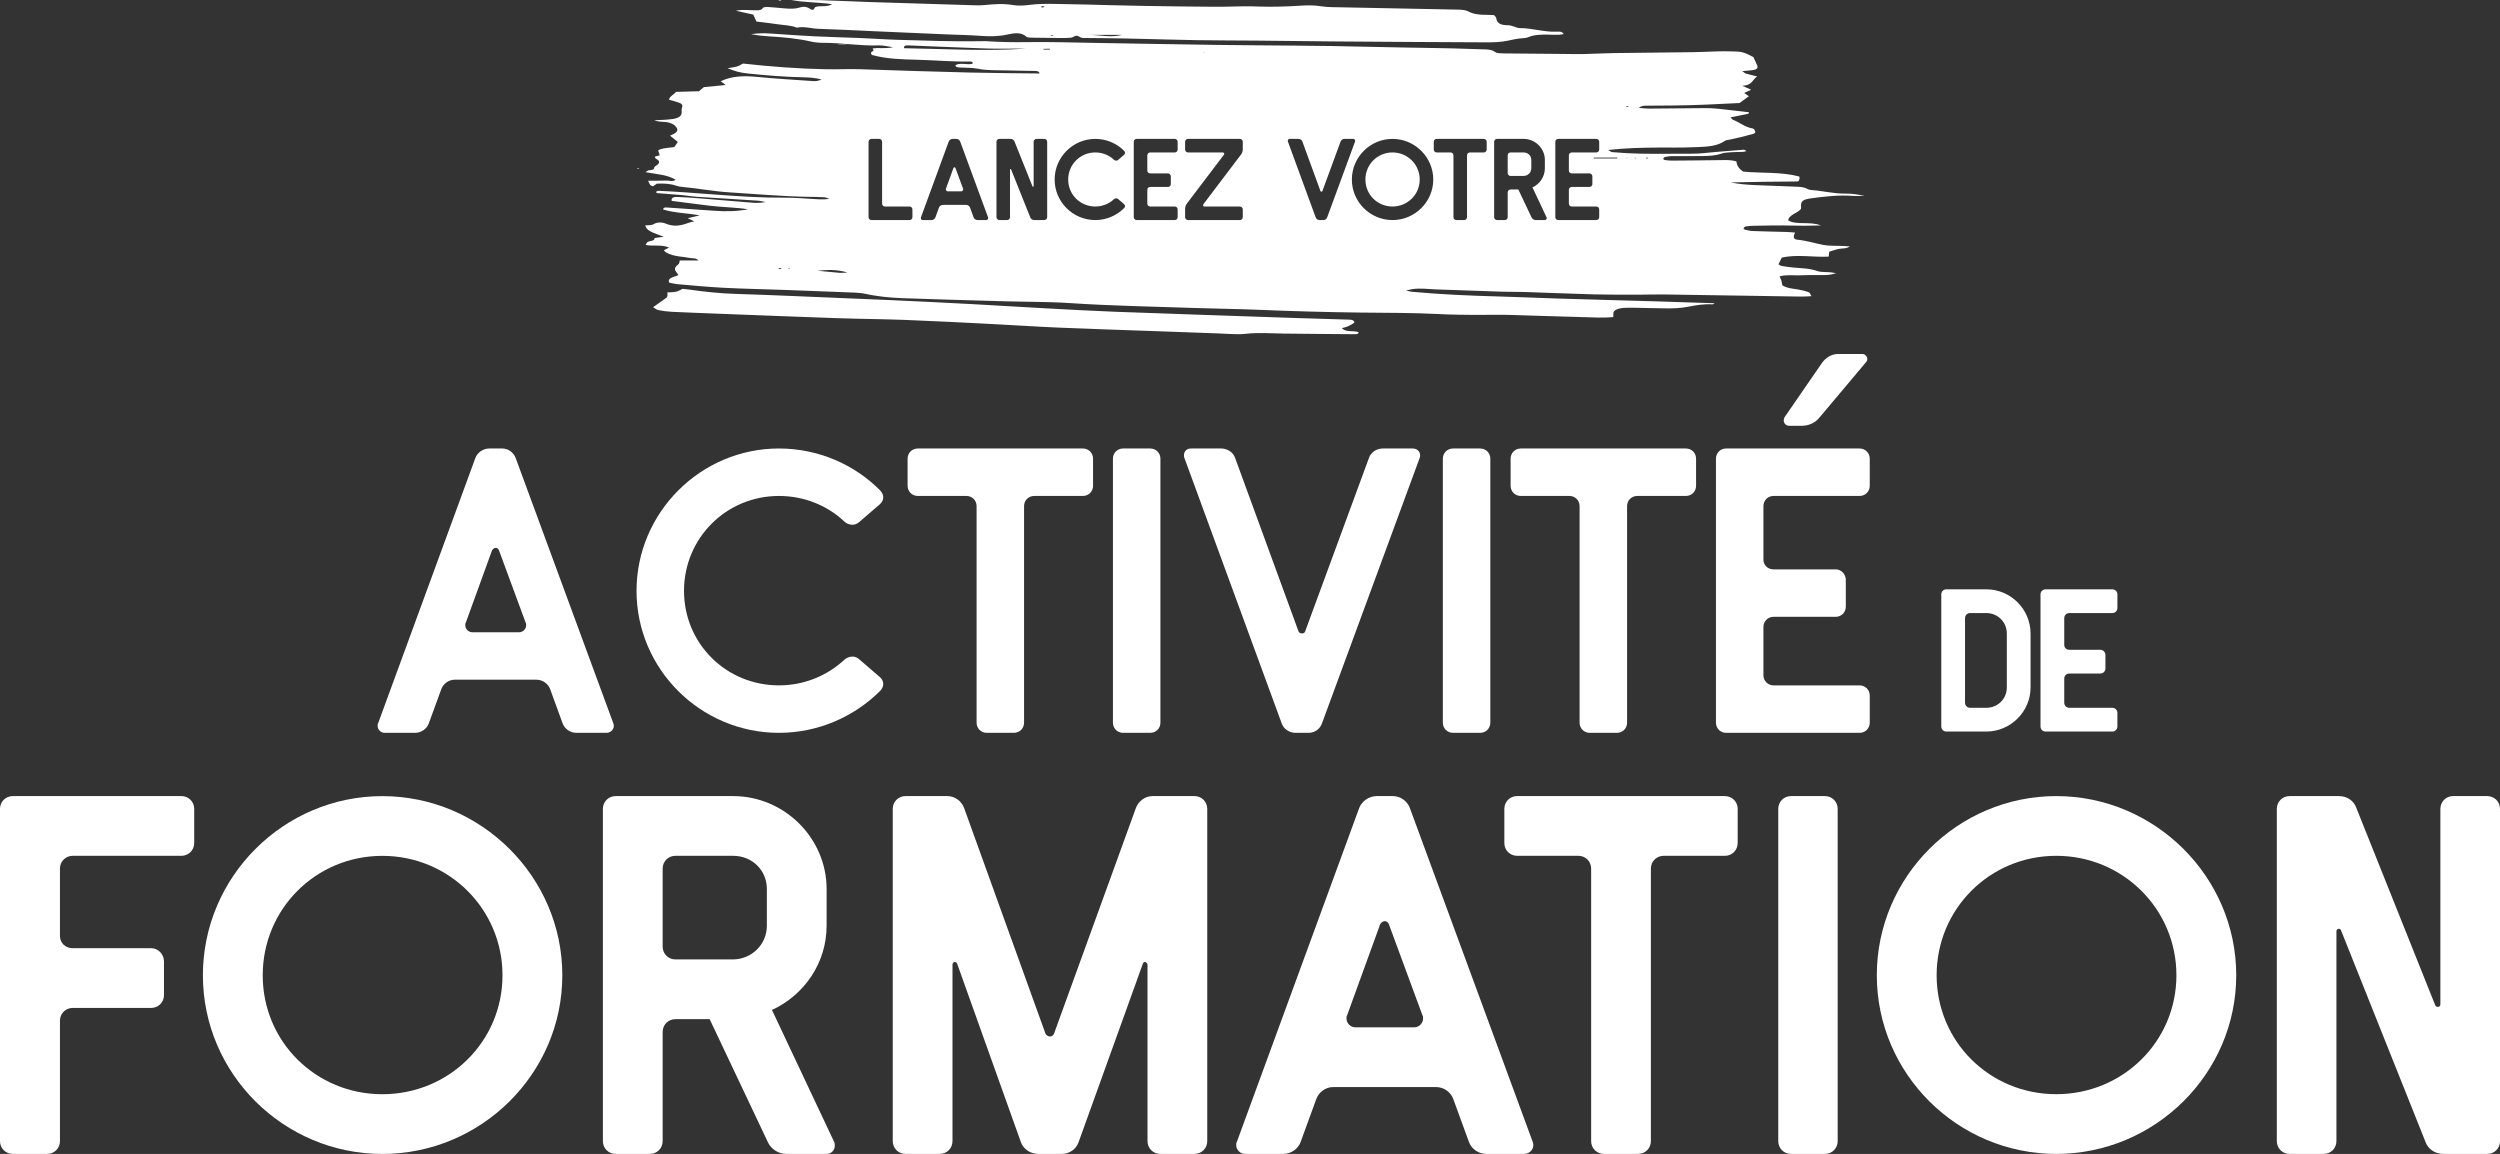
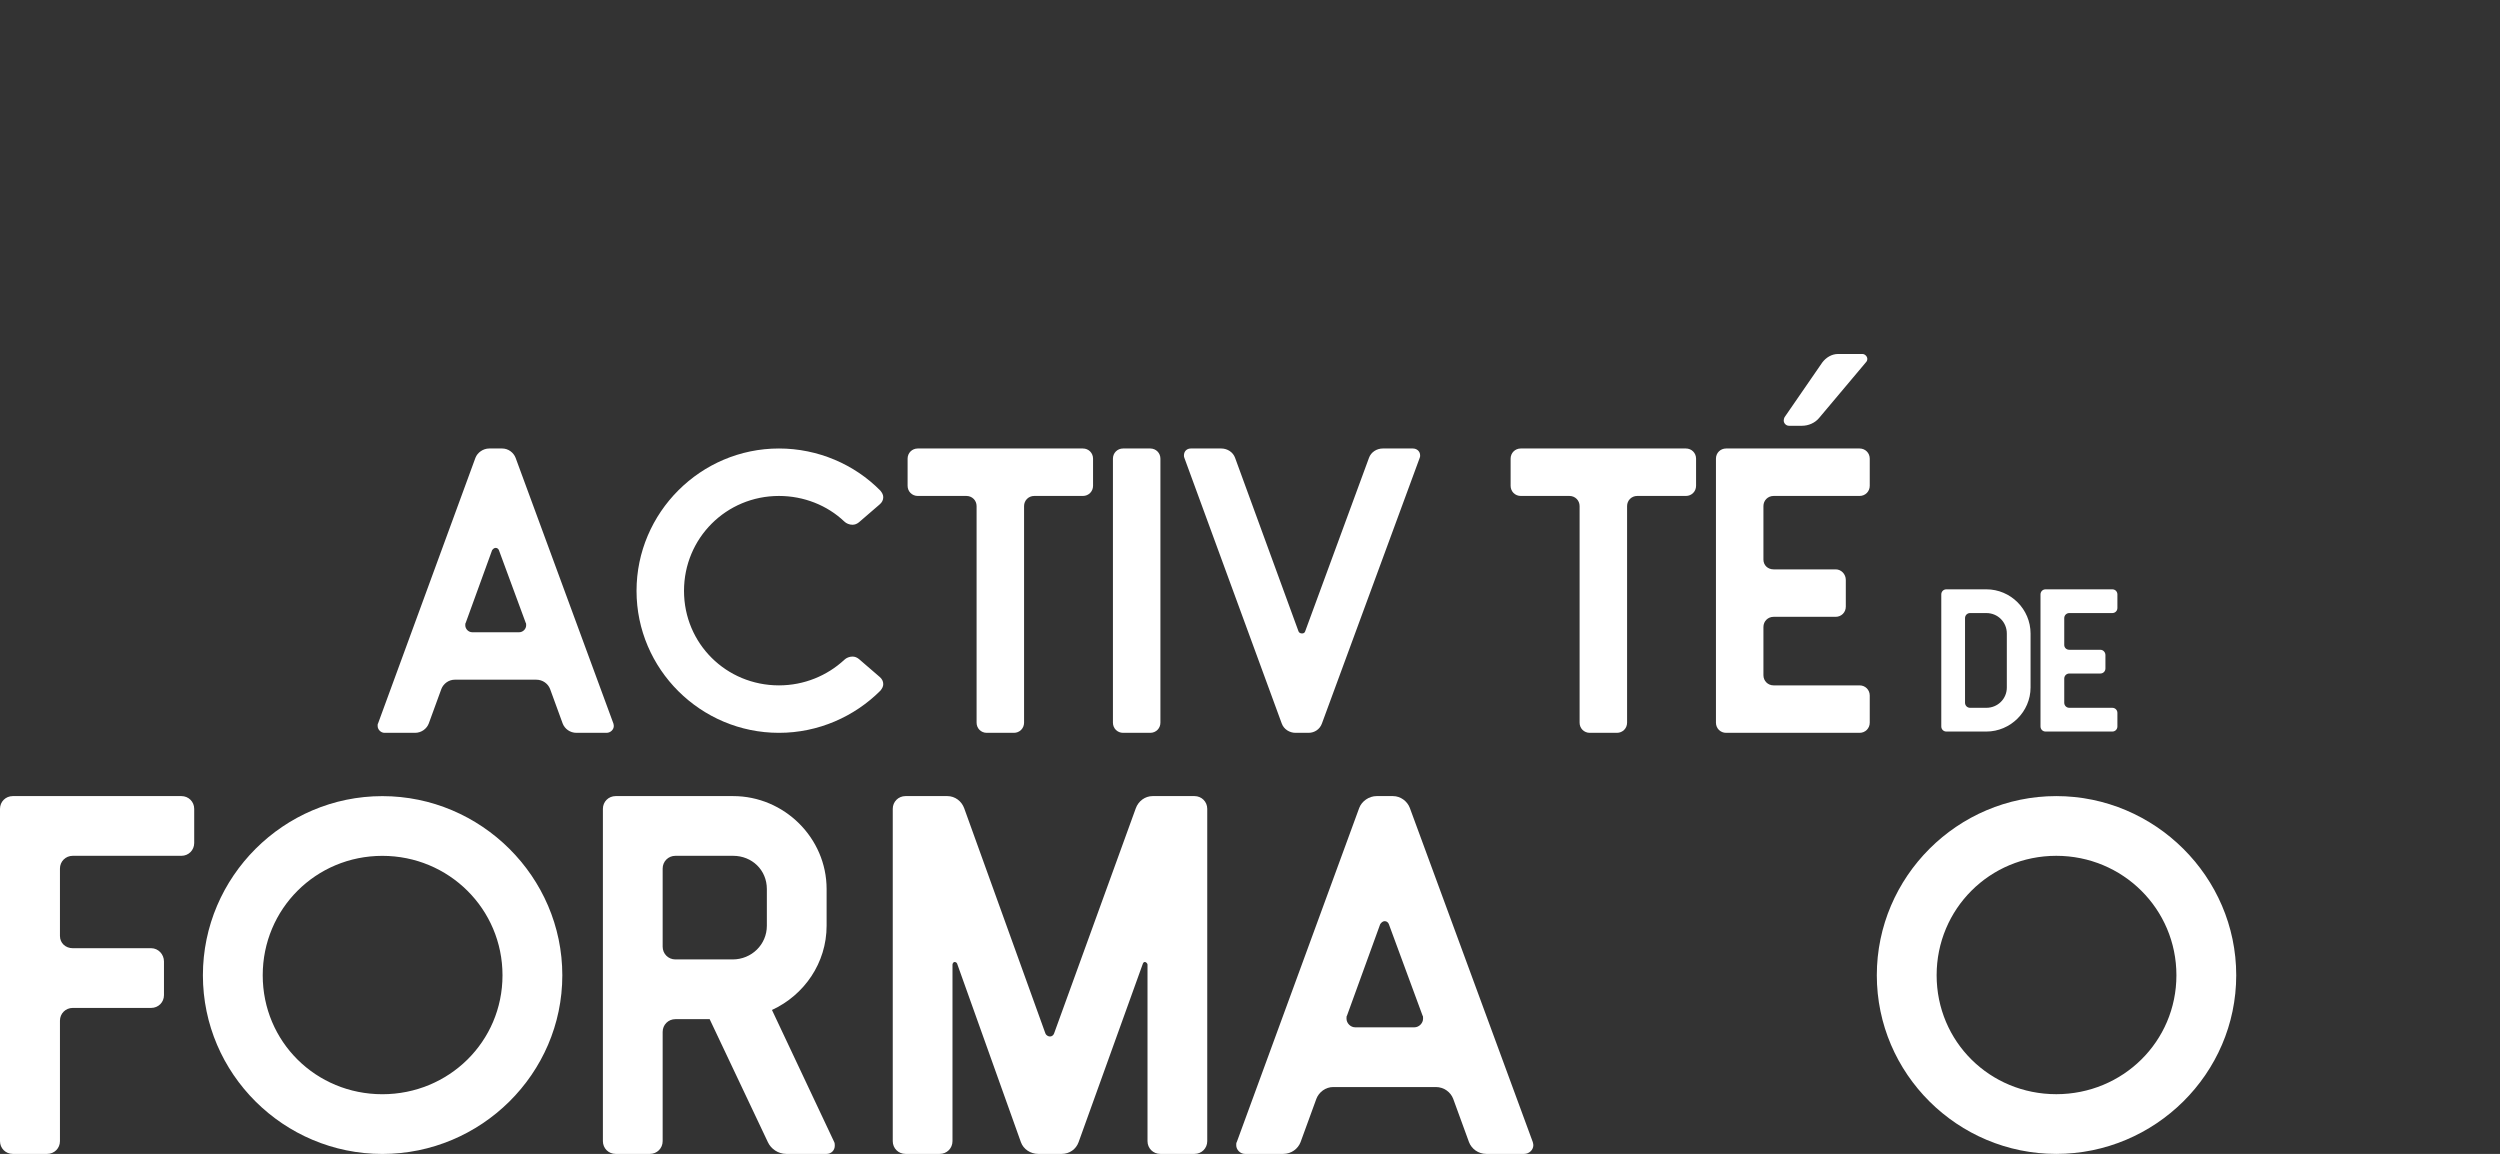
<svg xmlns="http://www.w3.org/2000/svg" width="1900px" height="877px" viewBox="0 0 1900 877" version="1.1">
  <rect x="0" y="0" width="1900" height="877" fill="#333333" stroke="none" />
  <title>logo_formateurs</title>
  <g id="logo_formateurs" stroke="none" stroke-width="1" fill="none" fill-rule="evenodd">
    <g id="Group-2" transform="translate(0, 269.026)" fill="#FFFFFF" fill-rule="nonzero">
      <g id="activité-formation" transform="translate(0, 336.004)">
        <path d="M0,9.698 L0,262.242 C0,267.673 4.284,271.94 9.736,271.94 L35.828,271.94 C41.28,271.94 45.563,267.673 45.563,262.242 L45.563,170.69 C45.563,165.259 49.847,160.992 55.299,160.992 L114.882,160.992 C120.334,160.992 124.618,156.725 124.618,151.294 L124.618,125.69 C124.618,120.259 120.334,115.604 114.882,115.604 L55.299,115.604 C49.847,115.604 45.563,111.724 45.563,106.293 L45.563,55.086 C45.563,49.655 49.847,45.388 55.299,45.388 L137.858,45.388 C143.31,45.388 147.594,41.121 147.594,35.69 L147.594,9.698 C147.594,4.267 143.31,0 137.858,0 L9.736,0 C4.284,0 0,4.267 0,9.698 Z" id="Path" />
        <path d="M290.588,0.029 C215.596,0.029 154.203,61.322 154.203,136.193 C154.203,211.064 215.596,271.97 290.588,271.97 C365.581,271.97 427.362,211.064 427.362,136.193 C427.362,61.322 365.581,0.029 290.588,0.029 Z M290.588,45.417 C341.101,45.417 381.901,85.762 381.901,136.193 C381.901,186.625 341.101,226.582 290.588,226.582 C240.075,226.582 199.665,186.625 199.665,136.193 C199.665,85.762 240.075,45.417 290.588,45.417 Z" id="Shape" />
        <path d="M458.203,9.698 L458.203,262.242 C458.203,267.673 462.473,271.94 467.907,271.94 L493.915,271.94 C499.35,271.94 503.619,267.673 503.619,262.242 L503.619,179.225 C503.619,173.794 507.889,169.526 513.324,169.526 L539.332,169.526 L583.584,263.018 C585.913,268.061 591.347,271.94 597.558,271.94 L628.224,271.94 C631.718,271.94 634.435,269.225 634.435,265.733 C634.435,264.958 634.435,263.794 634.047,263.018 L586.689,162.544 C611.144,151.294 628.224,126.854 628.224,98.535 L628.224,70.604 C628.224,31.81 596.005,0 557.188,0 L467.907,0 C462.473,0 458.203,4.267 458.203,9.698 Z M513.324,45.388 L557.188,45.388 C571.55,45.388 582.807,56.25 582.807,70.604 L582.807,98.535 C582.807,112.888 571.162,124.138 556.8,124.138 L513.324,124.138 C507.889,124.138 503.619,119.871 503.619,114.44 L503.619,55.086 C503.619,49.655 507.889,45.388 513.324,45.388 Z" id="Shape" />
        <path d="M678.493,9.698 L678.493,262.242 C678.493,267.673 682.761,271.94 688.193,271.94 L714.19,271.94 C719.622,271.94 723.89,267.673 723.89,262.242 L723.89,128.018 C723.89,127.242 724.666,126.078 725.442,126.078 C726.218,126.078 726.994,126.466 727.382,127.242 L775.883,263.018 C777.823,268.449 783.256,271.94 789.076,271.94 L806.924,271.94 C812.744,271.94 817.789,268.449 819.729,263.018 L868.618,127.242 C869.006,126.466 869.394,126.078 870.17,126.078 C870.946,126.078 872.11,127.242 872.11,128.018 L872.11,262.242 C872.11,267.673 876.378,271.94 881.81,271.94 L907.807,271.94 C913.239,271.94 917.507,267.673 917.507,262.242 L917.507,9.698 C917.507,4.267 913.239,0 907.807,0 L875.99,0 C870.17,0 865.126,3.879 863.186,9.31 L801.104,180.388 C800.716,181.552 799.552,182.716 798,182.716 C796.448,182.716 794.896,181.552 794.508,180.388 L732.814,9.31 C730.874,3.879 725.83,0 720.01,0 L688.193,0 C682.761,0 678.493,4.267 678.493,9.698 Z" id="Path" />
        <path d="M1033.036,8.922 L939.924,263.018 C939.536,263.406 939.536,264.182 939.536,265.346 C939.536,268.837 942.64,271.94 946.132,271.94 L975.229,271.94 C981.437,271.94 986.48,268.061 988.42,263.018 L1000.447,230.044 C1002.387,225.001 1007.431,221.121 1013.25,221.121 L1091.232,221.121 C1097.439,221.121 1102.483,225.001 1104.422,230.044 L1116.449,263.018 C1118.389,268.061 1123.433,271.94 1129.64,271.94 L1158.35,271.94 C1162.23,271.94 1165.333,268.837 1165.333,265.346 C1165.333,264.182 1164.945,263.406 1164.945,263.018 L1071.445,8.922 C1069.505,3.879 1064.462,0 1058.642,0 L1046.227,0 C1040.408,0 1034.976,3.879 1033.036,8.922 Z M1055.539,97.371 L1081.144,166.811 C1081.532,167.199 1081.532,167.975 1081.532,169.138 C1081.532,172.63 1078.429,175.733 1074.937,175.733 L1029.933,175.733 C1026.441,175.733 1023.337,172.63 1023.337,169.138 C1023.337,167.975 1023.337,167.199 1023.725,166.811 L1048.943,97.371 C1049.719,96.207 1050.883,95.043 1052.435,95.043 C1053.987,95.043 1055.151,96.207 1055.539,97.371 Z" id="Shape" />
-         <path d="M1143.304,9.698 L1143.304,35.69 C1143.304,41.121 1147.573,45.388 1153.005,45.388 L1199.57,45.388 C1205.002,45.388 1209.271,49.655 1209.271,55.086 L1209.271,262.242 C1209.271,267.673 1213.539,271.94 1218.972,271.94 L1244.97,271.94 C1250.403,271.94 1254.671,267.673 1254.671,262.242 L1254.671,55.086 C1254.671,49.655 1258.94,45.388 1264.372,45.388 L1310.937,45.388 C1316.369,45.388 1320.638,41.121 1320.638,35.69 L1320.638,9.698 C1320.638,4.267 1316.369,0 1310.937,0 L1153.005,0 C1147.573,0 1143.304,4.267 1143.304,9.698 Z" id="Path" />
-         <path d="M1351.478,9.698 L1351.478,262.242 C1351.478,267.673 1355.724,271.94 1361.128,271.94 L1386.988,271.94 C1392.392,271.94 1396.638,267.673 1396.638,262.242 L1396.638,9.698 C1396.638,4.267 1392.392,0 1386.988,0 L1361.128,0 C1355.724,0 1351.478,4.267 1351.478,9.698 Z" id="Path" />
        <path d="M1562.762,0 C1487.77,0 1426.377,61.293 1426.377,136.164 C1426.377,211.035 1487.77,271.94 1562.762,271.94 C1637.755,271.94 1699.536,211.035 1699.536,136.164 C1699.536,61.293 1637.755,0 1562.762,0 Z M1562.762,45.388 C1613.275,45.388 1654.074,85.733 1654.074,136.164 C1654.074,186.595 1613.275,226.552 1562.762,226.552 C1512.249,226.552 1471.839,186.595 1471.839,136.164 C1471.839,85.733 1512.249,45.388 1562.762,45.388 Z" id="Shape" />
-         <path d="M1730.377,9.698 L1730.377,262.242 C1730.377,267.673 1734.637,271.94 1740.059,271.94 L1766.005,271.94 C1771.427,271.94 1775.687,267.673 1775.687,262.242 L1775.687,102.802 C1775.687,101.638 1776.462,100.862 1777.623,100.862 C1778.398,100.862 1778.785,101.25 1779.173,102.026 L1843.459,263.018 C1845.395,268.449 1850.817,271.94 1857.013,271.94 L1890.318,271.94 C1895.74,271.94 1900,267.673 1900,262.242 L1900,9.698 C1900,4.267 1895.74,0 1890.318,0 L1864.371,0 C1858.95,0 1854.69,4.267 1854.69,9.698 L1854.69,158.276 C1854.69,159.44 1853.915,160.216 1852.753,160.216 C1851.979,160.216 1851.204,159.828 1850.817,159.052 L1790.791,8.922 C1788.854,3.491 1783.82,0 1777.623,0 L1740.059,0 C1734.637,0 1730.377,4.267 1730.377,9.698 Z" id="Path" />
      </g>
      <g id="Group-3" transform="translate(287, 0)">
        <g id="Group">
          <path d="M74.326,78.918 L0.308,280.836 C0,281.145 0,281.761 0,282.686 C0,285.46 2.467,287.927 5.243,287.927 L28.373,287.927 C33.308,287.927 37.317,284.844 38.859,280.836 L48.42,254.633 C49.962,250.626 53.971,247.543 58.597,247.543 L120.587,247.543 C125.521,247.543 129.53,250.626 131.072,254.633 L140.633,280.836 C142.175,284.844 146.184,287.927 151.119,287.927 L173.941,287.927 C177.025,287.927 179.492,285.46 179.492,282.686 C179.492,281.761 179.184,281.145 179.184,280.836 L104.858,78.918 C103.316,74.91 99.307,71.827 94.681,71.827 L84.812,71.827 C80.186,71.827 75.868,74.91 74.326,78.918 Z M92.213,149.204 L112.568,204.385 C112.877,204.693 112.877,205.309 112.877,206.234 C112.877,209.009 110.409,211.475 107.634,211.475 L71.859,211.475 C69.083,211.475 66.616,209.009 66.616,206.234 C66.616,205.309 66.616,204.693 66.924,204.385 L86.97,149.204 C87.587,148.279 88.512,147.354 89.746,147.354 C90.98,147.354 91.905,148.279 92.213,149.204 Z" id="Shape" />
          <path d="M305.013,71.827 C245.491,71.827 196.763,120.535 196.763,180.031 C196.763,239.528 245.491,287.927 305.013,287.927 C334.929,287.927 362.377,275.596 382.115,255.866 C383.348,254.325 384.274,252.783 384.274,250.934 C384.274,248.776 383.348,246.926 381.498,245.385 L365.769,231.821 C364.227,230.588 362.685,229.971 360.835,229.971 C358.676,229.971 356.209,230.896 354.667,232.437 C341.714,244.46 324.134,251.859 305.013,251.859 C264.921,251.859 232.846,220.107 232.846,180.031 C232.846,139.956 264.921,107.895 305.013,107.895 C323.826,107.895 341.714,114.986 354.667,127.317 C356.209,128.858 358.676,129.783 360.835,129.783 C362.685,129.783 364.227,129.166 365.769,127.933 L381.498,114.369 C383.348,112.828 384.274,110.978 384.274,108.82 C384.274,106.971 383.348,105.429 382.115,103.888 C362.377,83.85 334.62,71.827 305.013,71.827 Z" id="Path" />
          <path d="M402.778,79.534 L402.778,100.189 C402.778,104.504 406.17,107.895 410.488,107.895 L447.497,107.895 C451.814,107.895 455.207,111.286 455.207,115.602 L455.207,280.22 C455.207,284.536 458.599,287.927 462.917,287.927 L483.58,287.927 C487.898,287.927 491.29,284.536 491.29,280.22 L491.29,115.602 C491.29,111.286 494.683,107.895 499.001,107.895 L536.009,107.895 C540.327,107.895 543.719,104.504 543.719,100.189 L543.719,79.534 C543.719,75.218 540.327,71.827 536.009,71.827 L410.488,71.827 C406.17,71.827 402.778,75.218 402.778,79.534 Z" id="Path" />
          <path d="M558.831,79.534 L558.831,280.22 C558.831,284.536 562.224,287.927 566.541,287.927 L587.205,287.927 C591.522,287.927 594.915,284.536 594.915,280.22 L594.915,79.534 C594.915,75.218 591.522,71.827 587.205,71.827 L566.541,71.827 C562.224,71.827 558.831,75.218 558.831,79.534 Z" id="Path" />
          <path d="M687.128,280.836 C688.67,285.152 692.988,287.927 697.614,287.927 L707.483,287.927 C712.109,287.927 716.118,285.152 717.66,280.836 L791.986,78.918 C792.294,78.301 792.294,77.685 792.294,77.068 C792.294,73.985 789.827,71.827 786.743,71.827 L763.921,71.827 C759.295,71.827 754.977,74.602 753.435,78.918 L705.016,210.55 C704.707,211.783 703.782,212.4 702.548,212.4 C701.315,212.4 700.081,211.783 699.773,210.55 L651.661,78.918 C650.119,74.602 645.802,71.827 641.176,71.827 L618.045,71.827 C614.961,71.827 612.802,73.985 612.802,77.068 C612.802,77.685 612.802,78.301 613.111,78.918 L687.128,280.836 Z" id="Path" />
-           <path d="M809.565,79.534 L809.565,280.22 C809.565,284.536 812.958,287.927 817.275,287.927 L837.939,287.927 C842.256,287.927 845.649,284.536 845.649,280.22 L845.649,79.534 C845.649,75.218 842.256,71.827 837.939,71.827 L817.275,71.827 C812.958,71.827 809.565,75.218 809.565,79.534 Z" id="Path" />
          <path d="M861.069,79.534 L861.069,100.189 C861.069,104.504 864.461,107.895 868.779,107.895 L905.788,107.895 C910.106,107.895 913.498,111.286 913.498,115.602 L913.498,280.22 C913.498,284.536 916.89,287.927 921.208,287.927 L941.871,287.927 C946.189,287.927 949.581,284.536 949.581,280.22 L949.581,115.602 C949.581,111.286 952.974,107.895 957.292,107.895 L994.3,107.895 C998.618,107.895 1002.01,104.504 1002.01,100.189 L1002.01,79.534 C1002.01,75.218 998.618,71.827 994.3,71.827 L868.779,71.827 C864.461,71.827 861.069,75.218 861.069,79.534 Z" id="Path" />
          <path d="M1017.122,79.534 L1017.122,280.22 C1017.122,284.536 1020.515,287.927 1024.832,287.927 L1126.298,287.927 C1130.616,287.927 1134.008,284.536 1134.008,280.22 L1134.008,259.565 C1134.008,255.25 1130.616,251.859 1126.298,251.859 L1060.916,251.859 C1056.598,251.859 1053.206,248.468 1053.206,244.152 L1053.206,207.467 C1053.206,203.152 1056.598,199.761 1060.916,199.761 L1108.102,199.761 C1112.42,199.761 1115.812,196.37 1115.812,192.054 L1115.812,171.708 C1115.812,167.392 1112.42,163.693 1108.102,163.693 L1060.916,163.693 C1056.598,163.693 1053.206,160.61 1053.206,156.294 L1053.206,115.602 C1053.206,111.286 1056.598,107.895 1060.916,107.895 L1126.298,107.895 C1130.616,107.895 1134.008,104.504 1134.008,100.189 L1134.008,79.534 C1134.008,75.218 1130.616,71.827 1126.298,71.827 L1024.832,71.827 C1020.515,71.827 1017.122,75.218 1017.122,79.534 Z M1131.232,6.165 C1131.849,5.549 1132.158,4.624 1132.158,3.699 C1132.158,1.85 1130.307,0 1128.457,0 L1109.952,0 C1105.018,0 1100.7,2.774 1097.925,6.474 L1069.243,48.091 C1068.934,48.707 1068.626,49.632 1068.626,50.557 C1068.626,52.715 1070.477,54.564 1072.635,54.564 L1082.504,54.564 C1087.439,54.564 1092.373,52.406 1095.457,48.707 L1131.232,6.165 Z" id="Shape" />
        </g>
        <g id="DE" transform="translate(1188.378, 178.856)">
          <path d="M0,3.855 L0,104.241 C0,106.4 1.696,108.096 3.855,108.096 L34.233,108.096 C52.583,108.096 67.849,92.984 67.849,74.634 L67.849,33.616 C67.849,15.112 52.737,0 34.233,0 L3.855,0 C1.696,0 0,1.696 0,3.855 Z M21.897,18.042 L34.233,18.042 C43.023,18.042 49.808,24.981 49.808,33.616 L49.808,74.634 C49.808,83.27 42.868,90.054 34.233,90.054 L21.897,90.054 C19.738,90.054 18.042,88.358 18.042,86.199 L18.042,21.897 C18.042,19.738 19.738,18.042 21.897,18.042 Z" id="Shape" />
          <path d="M75.405,3.855 L75.405,104.241 C75.405,106.4 77.101,108.096 79.26,108.096 L129.993,108.096 C132.152,108.096 133.848,106.4 133.848,104.241 L133.848,93.91 C133.848,91.751 132.152,90.054 129.993,90.054 L97.302,90.054 C95.143,90.054 93.447,88.358 93.447,86.199 L93.447,67.849 C93.447,65.69 95.143,63.994 97.302,63.994 L120.895,63.994 C123.054,63.994 124.75,62.298 124.75,60.139 L124.75,49.962 C124.75,47.803 123.054,45.952 120.895,45.952 L97.302,45.952 C95.143,45.952 93.447,44.41 93.447,42.252 L93.447,21.897 C93.447,19.738 95.143,18.042 97.302,18.042 L129.993,18.042 C132.152,18.042 133.848,16.346 133.848,14.187 L133.848,3.855 C133.848,1.696 132.152,0 129.993,0 L79.26,0 C77.101,0 75.405,1.696 75.405,3.855 Z" id="Path" />
        </g>
      </g>
    </g>
-     <path d="M518.805,219.52 C520.473,219.706 522.173,219.849 523.836,220.088 C535.63,221.773 547.512,223.042 559.687,223.392 C573.912,223.798 588.112,224.389 602.316,224.966 C627.604,225.993 652.897,227.015 678.174,228.147 C698.219,229.043 718.259,230.041 738.283,231.104 C756.937,232.096 775.56,233.291 794.215,234.298 C812.184,235.266 830.158,236.299 848.169,236.965 C893.218,238.629 938.288,240.111 983.353,241.64 C996.872,242.097 1010.397,242.459 1023.921,242.889 C1025.281,242.93 1026.893,242.904 1027.918,243.313 C1028.768,243.65 1029.643,244.881 1029.257,245.192 C1027.882,246.288 1026.09,247.244 1024.225,248.086 C1022.994,248.645 1021.382,248.926 1019.827,249.362 C1022.675,252.896 1029.092,250.867 1032.563,252.54 C1032.481,253.842 1031.199,254.01 1029.746,253.998 C1011.695,253.848 993.628,253.759 975.576,253.511 C965.904,253.376 956.36,252.621 946.57,253.708 C942.462,254.162 938.139,254.006 933.807,253.779 L931.808,253.672 C930.143,253.581 928.481,253.492 926.834,253.436 C910.549,252.884 894.274,252.253 877.994,251.665 C853.391,250.775 828.773,250.007 804.191,248.964 C787.236,248.245 770.333,247.086 753.394,246.231 C731.634,245.129 709.879,243.982 688.094,243.143 C671.134,242.488 654.112,242.417 637.147,241.837 C607.358,240.822 577.59,239.624 547.811,238.486 C535.342,238.011 522.868,237.557 510.42,236.962 C507.01,236.798 503.591,236.296 500.336,235.666 C498.94,235.394 497.961,234.393 496.349,233.473 C499.836,231.003 503.065,228.727 506.274,226.442 C507.309,225.704 507.515,224.703 507.144,222.227 C509.344,222.08 511.713,222.164 513.742,221.716 C515.565,221.31 517.012,220.327 518.805,219.52 Z M585.498,25.477 L594.025,26.063 C602.553,26.647 611.088,27.209 619.636,27.63 C631.405,28.21 643.21,28.464 654.989,28.952 C663.989,29.323 672.962,29.998 681.972,30.255 C703.09,30.862 724.208,31.66 745.372,31.322 C746.762,31.301 748.168,31.206 749.537,31.298 C759.86,32 770.146,32.166 780.581,32.009 C797.916,31.749 815.286,32.334 832.641,32.613 C863.535,33.11 894.425,33.73 925.325,34.14 C964.215,34.656 1003.157,34.539 1042.005,35.6 C1051.253,35.853 1060.506,36.014 1069.76,36.159 L1080.864,36.331 C1095.669,36.563 1110.47,36.833 1125.248,37.449 C1125.619,37.465 1125.992,37.475 1126.366,37.483 L1127.114,37.496 C1130.482,37.552 1133.856,37.579 1136.471,39.651 C1137.567,40.522 1140.996,40.574 1143.375,40.605 C1157.924,40.795 1172.483,40.872 1187.037,40.985 L1189.418,41.009 L1189.418,41.009 L1194.181,41.071 C1197.355,41.109 1200.529,41.132 1203.697,41.071 C1211.311,40.924 1218.915,40.451 1226.53,40.341 C1246.654,40.053 1266.789,39.915 1286.914,39.648 C1292.803,39.571 1298.688,39.237 1304.577,39.072 C1307.702,38.986 1310.843,38.891 1313.957,39.01 C1322.684,39.351 1323.523,38.569 1332.584,43.395 C1333.593,45.597 1334.659,47.774 1335.57,49.976 C1336.265,51.644 1335.07,52.874 1332.326,53.257 C1329.994,53.586 1327.585,53.73 1324.156,54.055 C1325.433,54.944 1326.004,55.656 1326.926,55.928 C1329.603,56.717 1332.424,57.33 1335.482,58.09 C1334.175,58.943 1333.344,59.958 1332.544,60.951 L1332.165,61.419 L1332.165,61.419 L1331.91,61.727 C1330.45,63.46 1328.711,64.967 1324.136,65.189 C1326.983,66.456 1328.599,67.18 1330.89,68.198 C1329.006,69.072 1327.497,69.771 1325.567,70.669 C1326.493,71.304 1327.564,72.031 1329.155,73.113 C1326.967,74.72 1324.681,76.395 1322.097,78.293 C1305.375,79.201 1288.437,79.992 1271.433,80.185 C1264.488,80.265 1257.548,80.28 1250.598,80.326 C1248.847,80.335 1247.344,80.605 1245.367,81.976 C1248.677,82.227 1250.891,82.555 1253.095,82.54 C1267.299,82.454 1281.503,82.264 1295.707,82.178 C1298.816,82.16 1301.983,82.264 1305.041,82.58 C1313.139,83.423 1321.191,84.411 1329.299,85.346 C1328.99,85.849 1328.918,86.425 1328.548,86.505 C1324.341,87.407 1320.094,88.235 1315.172,89.216 C1315.981,89.97 1316.403,90.789 1317.33,91.148 C1322.478,93.141 1325.824,96.554 1332.157,97.674 C1333.155,97.851 1333.912,99.363 1334.015,100.286 C1334.154,101.461 1332.362,101.783 1330.669,102.231 C1325.464,103.595 1320.274,104.969 1314.889,106.064 C1313.576,106.33 1311.852,106.419 1311.069,106.971 C1305.383,110.988 1297.843,111.527 1290.232,111.78 L1289.169,111.814 L1289.169,111.814 L1287.576,111.863 C1286.516,111.895 1285.457,111.929 1284.406,111.973 C1276.797,112.295 1269.131,112.09 1261.486,112.126 C1248.677,112.185 1235.905,112.485 1222.195,113.969 C1223.616,114.754 1224.347,115.527 1225.268,115.613 C1239.279,116.931 1253.372,116.959 1267.468,116.878 L1271.697,116.851 C1276.63,116.819 1281.563,116.788 1286.491,116.809 C1292.304,116.833 1298.127,115.966 1303.939,115.493 C1311.1,114.917 1318.256,114.328 1325.412,113.767 C1325.639,113.752 1325.927,114.025 1327.4,114.803 C1326.39,115.036 1325.495,115.383 1324.558,115.429 C1321.793,115.564 1318.992,115.472 1316.243,115.671 C1313.54,115.868 1310.498,115.932 1308.279,116.729 C1303.517,118.437 1298.384,118.542 1293.215,118.615 C1285.601,118.726 1277.971,118.609 1270.352,118.676 C1268.673,118.692 1266.923,118.971 1265.363,119.354 C1264.689,119.517 1264.22,120.237 1264.05,120.753 C1263.978,120.998 1264.745,121.541 1265.265,121.614 C1266.923,121.86 1268.642,122.083 1270.331,122.071 C1282.831,121.985 1295.331,121.89 1307.821,121.682 C1311.661,121.617 1315.445,121.421 1319.626,122.688 C1319.965,125.319 1321.124,128.02 1324.877,130.431 C1338.649,131.74 1353.558,130.513 1367.469,134.132 C1367.541,134.681 1367.731,135.257 1367.644,135.819 C1367.561,136.414 1367.206,136.996 1366.974,137.582 C1366.686,137.698 1366.398,137.91 1366.109,137.913 C1349.187,138.06 1332.27,138.192 1315.296,138.634 C1321.608,139.925 1328.11,140.468 1334.7,140.713 C1344.409,141.081 1354.114,141.458 1363.818,141.841 L1364.648,141.871 C1367.831,141.982 1371.009,142.077 1373.538,143.586 C1374.223,143.997 1375.335,144.301 1376.308,144.368 C1379.524,144.591 1382.667,145.036 1385.806,145.507 L1387.898,145.822 C1392.781,146.556 1397.687,147.246 1402.868,147.15 C1407.568,147.061 1412.32,147.882 1417,148.885 C1416.325,148.885 1415.648,148.894 1414.97,148.906 L1412.934,148.943 C1411.238,148.969 1409.545,148.972 1407.877,148.851 C1397.334,148.091 1387.15,149.311 1376.977,150.642 C1369.847,151.575 1368.364,152.909 1368.833,157.628 C1368.874,158.027 1368.735,158.428 1368.694,158.766 C1366.372,162.004 1359.231,163.286 1359.072,167.548 C1365.615,171.317 1375.201,167.947 1383.938,171.336 C1374.944,171.596 1367.891,171.651 1360.796,171.424 C1357.351,171.311 1353.889,171.314 1350.429,171.335 L1346.278,171.363 L1346.278,171.363 C1341.768,171.391 1337.258,171.458 1332.754,171.584 C1330.705,171.642 1328.609,171.771 1326.653,172.102 C1325.948,172.222 1325.371,172.998 1325.129,173.537 C1325,173.81 1325.629,174.417 1326.138,174.537 C1328.022,174.972 1329.979,175.509 1331.956,175.58 C1340.615,175.899 1349.3,176.052 1357.97,176.306 C1359.967,176.365 1361.955,176.586 1364.277,176.757 C1363.896,177.64 1363.576,178.195 1363.427,178.766 C1362.923,180.695 1363.638,181.964 1366.089,182.194 C1373.044,182.85 1379.15,184.881 1385.693,186.126 C1388.641,186.684 1391.833,186.78 1395.054,186.825 L1396.811,186.847 C1398.277,186.866 1399.739,186.889 1401.179,186.957 C1402.43,187.018 1403.671,187.147 1405.844,187.315 C1403.192,189.146 1400.263,188.659 1397.864,189.103 C1395.279,189.579 1392.922,190.489 1390.275,191.265 C1390.1,192.513 1389.941,193.669 1389.745,195.037 C1378.007,195.638 1366.145,193.163 1354.201,195.736 C1353.367,197.398 1352.487,199.14 1351.602,200.897 C1352.636,201.419 1353.306,202.004 1354.176,202.151 C1357.146,202.642 1360.158,203.081 1363.206,203.354 C1369.337,203.896 1375.495,203.933 1381.184,205.997 C1382.9,206.617 1385.149,206.712 1387.435,206.778 L1388.416,206.806 C1389.396,206.835 1390.37,206.872 1391.3,206.957 C1392.438,207.061 1393.544,207.306 1395.501,207.622 C1389.884,209.159 1389.884,209.109 1381.024,209.033 C1376.514,208.993 1371.994,209.116 1367.489,209.247 C1362.701,209.389 1357.79,208.6 1352.472,210.039 L1352.685,210.514 L1352.685,210.514 L1353.127,211.464 C1353.419,212.097 1353.696,212.732 1353.887,213.375 C1354.243,214.568 1354.351,215.782 1354.531,216.761 C1357.826,219.021 1362.037,219.278 1366.053,219.919 C1369.013,220.394 1371.963,221.103 1374.558,222.057 C1375.654,222.458 1375.819,223.758 1376.689,225.089 C1373.569,225.221 1371.252,225.43 1368.946,225.396 C1334.231,224.869 1299.517,224.286 1264.797,223.783 C1258.258,223.691 1251.715,223.964 1245.166,223.958 C1234.061,223.946 1222.936,224.025 1211.847,223.734 C1194.152,223.265 1176.488,222.489 1158.799,221.915 C1153.285,221.735 1147.735,221.879 1142.216,221.704 C1125.232,221.164 1108.253,220.548 1091.269,219.947 C1085.4,219.741 1079.552,218.84 1073.657,219.708 C1072.375,219.895 1071.155,220.226 1068.514,220.784 C1070.98,221.317 1072.061,221.676 1073.209,221.781 C1094.863,223.737 1116.655,224.734 1138.53,225.295 C1153.445,225.675 1168.334,226.414 1183.243,226.874 C1208.217,227.641 1233.191,228.291 1258.171,229.027 C1273.049,229.465 1287.928,229.974 1303.182,230.465 C1302.327,230.888 1301.833,231.336 1301.416,231.308 C1295.058,230.913 1288.942,231.943 1283.166,233.093 C1277.039,234.314 1271.026,234.491 1264.791,234.35 C1256.812,234.166 1248.832,234.004 1240.857,233.869 C1238.772,233.832 1236.682,233.903 1234.602,233.982 C1231.302,234.102 1228.198,234.869 1226.715,236.552 C1225.721,237.687 1226.272,239.303 1226.113,240.94 C1218.524,241.75 1210.544,241.161 1202.657,240.993 C1183.912,240.597 1165.198,239.772 1146.464,239.306 C1137.809,239.091 1129.129,239.398 1120.47,239.315 C1111.785,239.232 1103.079,239.192 1094.446,238.726 C1074.007,237.622 1053.532,237.806 1033.058,237.543 C1007.749,237.215 982.445,236.546 957.177,235.47 C940.914,234.777 924.584,234.648 908.305,234.074 C876.761,232.961 845.166,232.495 813.705,230.376 C804.19,229.734 794.591,229.533 784.982,229.382 L779.216,229.295 C774.41,229.222 769.606,229.142 764.812,229.005 L742.215,228.364 C723.384,227.826 704.556,227.27 685.735,226.604 C676.036,226.261 666.439,225.27 657.219,223.228 C654.675,222.664 651.818,222.474 649.074,222.363 C631.755,221.655 614.426,220.986 597.097,220.364 C581.498,219.803 565.863,219.517 550.294,218.735 C538.556,218.144 526.895,217.003 515.224,216.015 C512.882,215.816 510.637,215.19 508.619,214.81 C506.92,211.136 512.099,210.612 515.616,209.1 C514.926,208.079 514.385,207.159 513.695,206.279 C511.945,204.044 513.659,202.305 515.852,200.618 C516.069,200.453 516.619,198.674 516.573,197.963 L530.767,197.963 L530.767,197.963 C529.761,196.546 528.113,196.375 526.501,196.28 L526.02,196.253 C525.381,196.216 524.759,196.173 524.198,196.049 C521.943,195.549 519.513,195.313 517.139,195.019 C512.985,194.5 509.124,193.636 506.102,191.786 C505.432,191.379 505.093,190.781 504.542,190.204 C505.818,189.539 506.936,188.956 508.475,188.153 C503.08,185.672 496.742,187.297 490.652,186.175 C491.187,185.353 491.403,184.565 492.119,184.013 C493.638,182.841 497.859,183.298 497.437,180.906 C499.404,180.643 501.365,180.379 504.475,179.962 C503.811,179.687 503.137,179.425 502.461,179.171 L501.784,178.919 L501.784,178.919 L501.109,178.67 L501.109,178.67 L500.436,178.425 C495.631,176.668 491.191,175.001 490.358,171.311 C492.201,171.109 495.115,171.311 496.366,170.547 C499.502,168.631 503.249,168.812 505.839,169.913 C512.135,172.581 517.495,171.486 523.101,169.419 C524.249,168.996 525.598,168.766 527.642,168.244 C525.871,167.383 524.496,166.714 522.694,165.837 C525.783,165.104 528.548,164.448 531.791,163.678 C522.226,161.909 512.372,161.881 504.032,159.22 C504.011,157.585 505.623,157.628 506.889,157.711 C518.947,158.502 531.009,159.293 543.046,160.189 C551.689,160.833 560.189,160.658 568.622,159.054 C559.088,157.567 549.244,157.524 539.699,156.38 C529.887,155.205 520.115,153.893 510.493,152.66 C509.891,150.406 511.914,149.581 514.586,149.679 C520.45,149.897 526.309,150.314 532.136,150.786 C545.537,151.863 558.913,153.065 572.319,154.108 C575.372,154.347 578.527,154.144 581.833,153.549 C579.917,153.194 578.033,152.645 576.077,152.516 C560.56,151.489 545.017,150.584 529.506,149.545 C525.742,149.293 522.072,148.6 518.318,148.263 C511.837,147.686 505.324,147.229 498.971,146.736 C498.467,145.506 499.054,144.966 500.861,145.04 C513.973,145.583 526.978,146.659 540.018,147.606 L544.859,147.958 C561.806,149.187 578.815,150.355 596.001,150.231 C604.614,150.173 613.247,151.047 621.876,151.464 C624.584,151.596 627.312,151.624 630.334,151.044 C628.955,150.648 627.616,149.992 626.18,149.903 C622.391,149.667 618.56,149.646 614.74,149.591 C594.585,149.29 574.692,147.435 554.681,146.214 C542.474,145.472 530.968,143.221 519.003,142.105 C517.315,141.949 515.523,141.7 514.087,141.188 C509.35,139.505 504.248,139.36 499.151,139.578 C498.137,140.305 497.267,141.007 496.201,141.584 C496.098,141.642 494.513,141.023 494.168,140.572 C493.483,139.661 493.179,138.649 492.562,137.361 C495.1,137.361 497.324,137.376 499.548,137.355 C501.978,137.333 504.403,137.266 506.827,137.238 C507.447,137.231 508.089,137.309 508.732,137.391 L509.215,137.452 C510.74,137.638 512.24,137.726 513.417,136.607 C507.492,132.81 499.023,132.384 490.585,130.872 C491.841,130.096 492.335,129.511 493.015,129.422 C493.268,129.388 493.522,129.361 493.773,129.334 L494.147,129.294 C495.755,129.119 497.151,128.894 497.185,127.389 C497.205,126.732 498.482,126.052 499.316,125.447 C501.787,123.657 501.314,122.099 498.503,120.618 C498.065,120.385 498.019,119.882 497.535,119.069 C498.909,118.692 500.341,118.299 501.396,118.011 C500.958,116.671 500.541,115.392 500.181,114.285 C500.252,114.242 500.322,114.2 500.392,114.159 L500.6,114.039 C502.5,112.968 504.301,112.663 512.465,111.783 C513.278,110.608 514.179,109.311 515.168,107.891 C513.196,106.3 511.368,104.822 509.242,103.108 L509.445,103.019 L509.445,103.019 L509.848,102.842 C513.065,101.417 515.958,99.858 514.349,97.22 C512.666,94.46 509.33,92.828 504.233,92.623 C501.89,92.528 499.558,92.344 497.2,91.43 C499.687,91.31 502.184,91.237 504.655,91.062 C507.039,90.893 509.469,90.755 511.765,90.363 C515.868,89.661 518.174,88.057 518.066,85.361 C518.01,83.951 518.004,82.503 518.473,81.133 C518.993,79.63 517.819,78.673 516.053,78.023 C513.731,77.164 511.126,76.576 508.496,75.83 C508.561,74.349 509.799,73.296 511.121,72.248 L511.785,71.723 C512.518,71.136 513.222,70.529 513.711,69.829 C519.466,69.667 524.98,69.513 531.184,69.339 C532.1,68.578 533.264,67.615 534.952,66.214 C539.977,65.726 545.733,65.171 551.473,64.616 C551.303,64.285 548.184,61.982 547.648,61.804 C556.04,57.664 565.502,57.459 575.83,58.48 C589.488,59.826 603.311,60.593 617.067,61.568 C619.297,61.727 621.639,61.853 624.27,60.347 C619.317,59.09 614.998,58.851 610.555,58.756 C596.33,58.461 582.26,57.29 568.262,55.849 C562.161,55.22 557.579,53.849 552.946,51.792 C555.571,51.359 557.965,51.16 560.03,50.559 C561.801,50.038 563.186,49.053 564.694,48.299 C585.632,50.651 606.642,52.206 627.832,52.644 C636.461,52.822 645.084,52.313 653.764,52.617 C681.848,53.598 709.942,54.456 738.052,55.153 C755.34,55.579 772.653,55.625 790.018,55.843 C789.853,54.07 788.005,53.957 786.389,53.92 C776.669,53.699 766.949,53.5 757.224,53.38 C752.369,53.319 747.699,53.196 742.922,52.209 C738.793,51.353 734.031,51.592 729.557,51.304 C727.812,51.194 726.087,50.964 726.133,49.535 C729.953,47.324 734.855,49.535 738.963,48.486 C739.648,47.517 739.004,46.729 737.424,46.756 C723.93,47.005 710.575,45.775 697.138,45.41 C685.75,45.103 674.182,44.941 662.758,41.795 C661.965,41 661.013,39.786 663.86,38.651 C664.143,38.541 663.407,37.523 663.144,36.925 C667.546,35.941 672.422,37.308 678.774,35.861 C673.951,35.22 670.939,34.398 668.02,34.502 C653.708,35.011 639.818,32.515 625.588,32.537 C622.519,32.54 619.266,32.239 616.419,31.589 C605.911,29.197 594.986,28.228 583.892,27.593 C579.485,27.342 575.124,26.808 570.8,25.993 C575.701,25.208 580.556,25.14 585.498,25.477 Z M621.166,205.765 C626.892,206.31 632.623,206.889 638.365,207.372 C639.664,207.482 641.025,207.262 644.133,207.103 C635.62,204.61 628.433,205.045 621.166,205.765 Z M593.207,203.583 C592.643,203.714 592.084,203.849 591.525,203.98 C591.705,204.135 591.874,204.414 592.064,204.421 C592.668,204.445 593.282,204.366 593.891,204.325 C593.662,204.076 593.432,203.828 593.207,203.583 Z M599.37,203.649 C599.34,203.887 599.315,204.122 599.29,204.36 C599.545,204.315 599.84,204.308 600.039,204.208 C600.144,204.156 600.089,203.949 600.104,203.811 C599.86,203.756 599.61,203.701 599.37,203.649 Z M668.193,105.559 L662.297,105.559 C661.065,105.559 660.097,106.527 660.097,107.759 L660.097,165.047 C660.097,166.279 661.065,167.247 662.297,167.247 L691.249,167.247 C692.481,167.247 693.449,166.279 693.449,165.047 L693.449,159.151 C693.449,157.919 692.481,156.951 691.249,156.951 L672.593,156.951 C671.361,156.951 670.393,155.983 670.393,154.751 L670.393,107.759 C670.393,106.527 669.425,105.559 668.193,105.559 Z M986.814,105.559 L980.214,105.559 C979.334,105.559 978.718,106.175 978.718,107.055 C978.718,107.231 978.718,107.407 978.806,107.583 L999.926,165.223 C1000.366,166.455 1001.598,167.247 1002.918,167.247 L1005.734,167.247 C1007.054,167.247 1008.198,166.455 1008.638,165.223 L1029.846,107.583 C1029.934,107.407 1029.934,107.231 1029.934,107.055 C1029.934,106.175 1029.23,105.559 1028.35,105.559 L1021.838,105.559 C1020.518,105.559 1019.286,106.351 1018.846,107.583 L1005.03,145.159 C1004.942,145.511 1004.678,145.687 1004.326,145.687 C1003.974,145.687 1003.622,145.511 1003.534,145.159 L989.806,107.583 C989.366,106.351 988.134,105.559 986.814,105.559 Z M1058.304,105.559 C1041.32,105.559 1027.416,119.463 1027.416,136.447 C1027.416,153.431 1041.32,167.247 1058.304,167.247 C1075.288,167.247 1089.28,153.431 1089.28,136.447 C1089.28,119.463 1075.288,105.559 1058.304,105.559 Z M1127.682,105.559 L1091.866,105.559 C1090.634,105.559 1089.666,106.527 1089.666,107.759 L1089.666,113.655 C1089.666,114.887 1090.634,115.855 1091.866,115.855 L1102.426,115.855 C1103.658,115.855 1104.626,116.823 1104.626,118.055 L1104.626,165.047 C1104.626,166.279 1105.594,167.247 1106.826,167.247 L1112.722,167.247 C1113.954,167.247 1114.922,166.279 1114.922,165.047 L1114.922,118.055 C1114.922,116.823 1115.89,115.855 1117.122,115.855 L1127.682,115.855 C1128.914,115.855 1129.882,114.887 1129.882,113.655 L1129.882,107.759 C1129.882,106.527 1128.914,105.559 1127.682,105.559 Z M942.307,105.559 L902.883,105.559 C901.651,105.559 900.683,106.527 900.683,107.759 L900.683,113.655 C900.683,114.887 901.651,115.855 902.883,115.855 L929.283,115.855 C929.899,115.855 930.427,116.295 930.427,116.911 C930.427,117.175 930.339,117.439 930.163,117.615 L902.003,154.751 C901.211,155.807 900.683,157.215 900.683,158.711 L900.683,165.047 C900.683,166.279 901.651,167.247 902.883,167.247 L942.307,167.247 C943.539,167.247 944.507,166.279 944.507,165.047 L944.507,159.151 C944.507,157.919 943.539,156.951 942.307,156.951 L915.379,156.951 C914.763,156.951 914.323,156.511 914.323,155.895 C914.323,155.631 914.411,155.367 914.587,155.191 L943.187,117.439 C943.979,116.383 944.507,114.975 944.507,113.479 L944.507,107.759 C944.507,106.527 943.539,105.559 942.307,105.559 Z M892.817,105.559 L863.865,105.559 C862.633,105.559 861.665,106.527 861.665,107.759 L861.665,165.047 C861.665,166.279 862.633,167.247 863.865,167.247 L892.817,167.247 C894.049,167.247 895.017,166.279 895.017,165.047 L895.017,159.151 C895.017,157.919 894.049,156.951 892.817,156.951 L874.161,156.951 C872.929,156.951 871.961,155.983 871.961,154.751 L871.961,144.279 C871.961,143.047 872.929,142.079 874.161,142.079 L887.625,142.079 C888.857,142.079 889.825,141.111 889.825,139.879 L889.825,134.071 C889.825,132.839 888.857,131.783 887.625,131.783 L874.161,131.783 C872.929,131.783 871.961,130.903 871.961,129.671 L871.961,118.055 C871.961,116.823 872.929,115.855 874.161,115.855 L892.817,115.855 C894.049,115.855 895.017,114.887 895.017,113.655 L895.017,107.759 C895.017,106.527 894.049,105.559 892.817,105.559 Z M832.415,105.559 C815.431,105.559 801.527,119.463 801.527,136.447 C801.527,153.431 815.431,167.247 832.415,167.247 C840.951,167.247 848.783,163.727 854.415,158.095 C854.767,157.655 855.031,157.215 855.031,156.687 C855.031,156.071 854.767,155.543 854.239,155.103 L849.751,151.231 C849.311,150.879 848.871,150.703 848.343,150.703 C847.727,150.703 847.023,150.967 846.583,151.407 C842.887,154.839 837.871,156.951 832.415,156.951 C820.975,156.951 811.823,147.887 811.823,136.447 C811.823,125.007 820.975,115.855 832.415,115.855 C837.783,115.855 842.887,117.879 846.583,121.399 C847.023,121.839 847.727,122.103 848.343,122.103 C848.871,122.103 849.311,121.927 849.751,121.575 L854.239,117.703 C854.767,117.263 855.031,116.735 855.031,116.119 C855.031,115.591 854.767,115.151 854.415,114.711 C848.783,108.991 840.863,105.559 832.415,105.559 Z M768.053,105.559 L759.517,105.559 C758.285,105.559 757.317,106.527 757.317,107.759 L757.317,165.047 C757.317,166.279 758.285,167.247 759.517,167.247 L765.413,167.247 C766.645,167.247 767.613,166.279 767.613,165.047 L767.613,128.879 C767.613,128.615 767.789,128.439 768.053,128.439 C768.229,128.439 768.317,128.527 768.405,128.703 L783.013,165.223 C783.453,166.455 784.685,167.247 786.093,167.247 L793.661,167.247 C794.893,167.247 795.861,166.279 795.861,165.047 L795.861,107.759 C795.861,106.527 794.893,105.559 793.661,105.559 L787.765,105.559 C786.533,105.559 785.565,106.527 785.565,107.759 L785.565,141.463 C785.565,141.727 785.389,141.903 785.125,141.903 C784.949,141.903 784.773,141.815 784.685,141.639 L771.045,107.583 C770.605,106.351 769.461,105.559 768.053,105.559 Z M1157.988,105.559 L1137.748,105.559 C1136.516,105.559 1135.548,106.527 1135.548,107.759 L1135.548,165.047 C1135.548,166.279 1136.516,167.247 1137.748,167.247 L1143.644,167.247 C1144.876,167.247 1145.844,166.279 1145.844,165.047 L1145.844,146.215 C1145.844,144.983 1146.812,144.015 1148.044,144.015 L1153.94,144.015 L1163.972,165.223 C1164.5,166.367 1165.732,167.247 1167.14,167.247 L1174.092,167.247 C1174.884,167.247 1175.5,166.631 1175.5,165.839 C1175.5,165.663 1175.5,165.399 1175.412,165.223 L1164.676,142.431 C1170.22,139.879 1174.092,134.335 1174.092,127.911 L1174.092,121.575 C1174.092,112.775 1166.788,105.559 1157.988,105.559 Z M1213.198,105.559 L1184.246,105.559 C1183.014,105.559 1182.046,106.527 1182.046,107.759 L1182.046,165.047 C1182.046,166.279 1183.014,167.247 1184.246,167.247 L1213.198,167.247 C1214.43,167.247 1215.398,166.279 1215.398,165.047 L1215.398,159.151 C1215.398,157.919 1214.43,156.951 1213.198,156.951 L1194.542,156.951 C1193.31,156.951 1192.342,155.983 1192.342,154.751 L1192.342,144.279 C1192.342,143.047 1193.31,142.079 1194.542,142.079 L1208.006,142.079 C1209.238,142.079 1210.206,141.111 1210.206,139.879 L1210.206,134.071 C1210.206,132.839 1209.238,131.783 1208.006,131.783 L1194.542,131.783 C1193.31,131.783 1192.342,130.903 1192.342,129.671 L1192.342,118.055 C1192.342,116.823 1193.31,115.855 1194.542,115.855 L1213.198,115.855 C1214.43,115.855 1215.398,114.887 1215.398,113.655 L1215.398,107.759 C1215.398,106.527 1214.43,105.559 1213.198,105.559 Z M726.835,105.559 L724.019,105.559 C722.699,105.559 721.467,106.439 721.027,107.583 L699.907,165.223 C699.819,165.311 699.819,165.487 699.819,165.751 C699.819,166.543 700.523,167.247 701.315,167.247 L707.915,167.247 C709.323,167.247 710.467,166.367 710.907,165.223 L713.635,157.743 C714.075,156.599 715.219,155.719 716.539,155.719 L734.227,155.719 C735.635,155.719 736.779,156.599 737.219,157.743 L739.947,165.223 C740.387,166.367 741.531,167.247 742.939,167.247 L749.451,167.247 C750.331,167.247 751.035,166.543 751.035,165.751 C751.035,165.487 750.947,165.311 750.947,165.223 L729.739,107.583 C729.299,106.439 728.155,105.559 726.835,105.559 Z M1058.304,115.855 C1069.744,115.855 1078.984,125.007 1078.984,136.447 C1078.984,147.887 1069.744,156.951 1058.304,156.951 C1046.864,156.951 1037.712,147.887 1037.712,136.447 C1037.712,125.007 1046.864,115.855 1058.304,115.855 Z M725.427,127.119 C725.779,127.119 726.043,127.383 726.131,127.647 L731.939,143.399 C732.027,143.487 732.027,143.663 732.027,143.927 C732.027,144.719 731.323,145.423 730.531,145.423 L720.323,145.423 C719.531,145.423 718.827,144.719 718.827,143.927 C718.827,143.663 718.827,143.487 718.915,143.399 L724.635,127.647 C724.811,127.383 725.075,127.119 725.427,127.119 Z M1157.988,115.855 C1161.244,115.855 1163.796,118.319 1163.796,121.575 L1163.796,127.911 C1163.796,131.167 1161.156,133.719 1157.9,133.719 L1148.044,133.719 C1146.812,133.719 1145.844,132.751 1145.844,131.519 L1145.844,118.055 C1145.844,116.823 1146.812,115.855 1148.044,115.855 L1157.988,115.855 Z M484.874,127.823 C485.158,127.916 485.448,128.005 485.732,128.098 C485.548,128.233 485.293,128.502 485.188,128.474 C484.769,128.371 484.389,128.181 484,128.019 C484.29,127.954 484.584,127.888 484.874,127.823 Z M1229.275,119.797 L1211.301,119.797 L1211.301,119.797 L1211.301,120.411 L1211.301,120.411 L1228.973,120.411 L1228.973,120.411 C1229.075,120.204 1229.173,120.001 1229.275,119.797 Z M1242.498,119.844 C1242.403,119.848 1242.334,120.089 1242.254,120.227 C1242.508,120.279 1242.763,120.372 1243.018,120.365 C1243.107,120.365 1243.177,120.11 1243.257,119.972 C1243.003,119.92 1242.743,119.83 1242.498,119.844 Z M1250.938,119.88 L1250.938,120.328 L1250.938,120.328 C1251.472,120.321 1252.011,120.315 1252.546,120.308 C1252.546,120.166 1252.551,119.897 1252.536,119.897 C1252.001,119.877 1251.467,119.88 1250.938,119.88 Z M1236.377,119.904 L1236.392,120.304 L1237.151,120.094 L1236.377,119.904 Z M1237.228,80.656 C1236.719,80.712 1236.23,80.87 1235.736,80.991 C1235.925,81.136 1236.145,81.415 1236.295,81.398 C1236.809,81.343 1237.293,81.184 1237.793,81.06 C1237.603,80.919 1237.383,80.639 1237.228,80.656 Z M914.956,39.488 L914.901,39.815 L915.57,39.691 L914.956,39.488 Z M687.147,36.635 C718.033,37.141 748.925,39.091 779.934,36.933 L773.848,36.933 L773.848,36.933 C772.261,36.932 770.674,36.94 769.086,36.952 L764.325,36.99 C759.564,37.026 754.806,37.04 750.061,36.878 C730.088,36.194 710.135,35.281 690.172,34.491 C688.437,34.423 686.676,34.601 687.147,36.635 Z M797.85,37.005 C796.227,37.053 794.6,37.105 792.972,37.153 C792.992,37.336 793.007,37.518 793.027,37.701 L797.82,37.701 L797.82,37.701 C797.83,37.47 797.84,37.239 797.85,37.005 Z M643.134,33.803 C643.089,33.872 643.039,33.938 642.999,34.007 L642.999,34.007 L637.143,34.007 L637.143,34.007 L637.143,33.803 L637.143,33.803 Z M622.637,0.103 C635.784,0.488 648.901,1.158 662.044,1.587 C688.361,2.448 714.677,3.234 740.993,4.019 C743.4,4.091 745.868,4.095 748.233,3.854 C755.442,3.118 762.471,2.579 769.824,3.844 C773.65,4.498 778.216,4.267 782.195,3.731 C788.827,2.84 795.468,2.875 802.104,2.993 L805.617,3.058 C806.788,3.08 807.958,3.099 809.129,3.112 C820.888,3.237 832.638,3.697 844.397,3.944 C861.71,4.308 879.018,4.768 896.336,4.887 C911.556,4.993 926.786,5.388 942.022,4.849 C947.195,4.668 952.419,4.837 957.612,4.999 C968.014,5.331 978.349,4.946 988.695,4.295 C993.821,3.976 998.876,3.926 1004.105,4.774 C1009.011,5.572 1014.353,5.453 1019.516,5.56 C1048.948,6.158 1078.38,6.674 1107.813,7.31 C1110.466,7.366 1113.824,7.561 1115.592,8.537 C1119.881,10.911 1124.745,11.302 1130.046,11.277 C1131.764,11.271 1133.481,11.415 1135.517,11.505 C1136.114,12.279 1137.086,12.993 1137.158,13.738 C1137.492,17.248 1139.934,19.236 1146.161,19.173 C1147.735,19.157 1149.354,19.843 1150.917,20.259 C1152.172,20.594 1153.37,21.349 1154.584,21.34 C1164.384,21.249 1173.29,24.524 1183.188,24.073 C1185.055,23.988 1187.476,23.822 1188.335,25.914 C1185.754,26.505 1183.102,26.5 1180.463,26.422 L1179.145,26.38 C1178.267,26.351 1177.393,26.324 1176.524,26.318 C1171.279,26.277 1166.153,26.277 1161.556,28.237 C1160.235,28.797 1158.347,28.988 1156.676,29.092 C1152.887,29.327 1149.519,30.15 1145.961,30.92 C1140.592,32.076 1134.427,32.201 1128.601,32.179 C1090.114,32.038 1051.637,31.769 1013.16,31.481 C993.785,31.337 974.411,31.045 955.041,30.867 C940.145,30.729 925.244,30.789 910.358,30.532 C902.193,30.392 894.03,30.204 885.868,30.002 L869.545,29.592 C864.104,29.457 858.662,29.326 853.221,29.211 C844.233,29.02 835.234,29.001 826.241,28.895 C825.99,28.892 825.734,28.894 825.476,28.898 L824.7,28.91 C823.796,28.921 822.902,28.907 822.133,28.716 C820.672,28.353 819.474,27.141 818.158,27.141 C816.79,27.138 815.52,28.456 814.029,28.632 C811.335,28.945 808.507,28.904 805.74,28.888 C798.48,28.844 791.214,28.769 783.954,28.628 C782.617,28.603 780.601,28.481 780.077,27.965 C776.195,24.139 770.318,25.206 765.561,26.255 C758.753,27.758 752.239,27.761 745.271,27.251 C736.695,26.625 728.02,26.496 719.387,26.127 C701.416,25.353 683.44,24.574 665.469,23.779 C650.943,23.137 636.432,22.329 621.891,21.894 C616.425,21.728 611.227,19.815 605.601,21.036 C601.478,19.27 596.485,19.217 591.836,18.537 C586.139,17.702 580.37,17.057 574.878,16.361 C574.02,14.47 573.315,12.914 572.492,11.105 C568.579,10.234 564.528,9.336 559.257,8.165 C565.078,7.009 569.495,7.864 573.876,7.827 C574.032,7.825 574.188,7.825 574.344,7.825 L575.042,7.824 C577.042,7.816 578.879,7.697 579.712,6.033 C579.928,5.591 582.062,5.228 583.244,5.291 C587.034,5.488 590.787,5.923 594.562,6.227 C595.074,6.268 595.587,6.312 596.099,6.354 L597.124,6.436 C600.708,6.711 604.275,6.827 607.751,5.716 C611.232,4.605 613.494,5.269 616.307,7.085 C617.79,8.042 618.365,7.306 618.821,6.502 L618.928,6.309 C619.14,5.922 619.339,5.55 619.613,5.372 C623.336,3.929 628.113,5.76 632.437,3.174 C621.433,1.612 611.216,1.869 601.457,0.065 C608.517,0.065 615.592,-0.104 622.637,0.103 Z M852.827,26.493 L826.865,26.493 L826.865,26.493 C835.393,26.448 844.162,28.838 852.827,26.493 Z M798.789,26.687 C798.694,26.68 798.559,26.959 798.439,27.107 C798.958,27.19 799.478,27.297 800.007,27.331 C800.107,27.338 800.246,27.059 800.371,26.911 C799.842,26.828 799.323,26.721 798.789,26.687 Z M792.291,4.653 C791.836,4.66 791.392,5.039 790.943,5.253 C791.462,5.411 791.986,5.704 792.495,5.691 C792.97,5.68 793.424,5.346 793.888,5.149 C793.354,4.97 792.82,4.649 792.291,4.653 Z M592.007,0.313 C592.616,0.326 593.22,0.402 593.829,0.457 C593.81,0.477 593.79,0.498 593.771,0.521 L593.653,0.664 C593.575,0.758 593.498,0.839 593.43,0.837 C592.811,0.809 592.201,0.719 591.587,0.651 C591.727,0.53 591.872,0.309 592.007,0.313 Z" id="Combined-Shape" fill="#FFFFFF" />
  </g>
</svg>